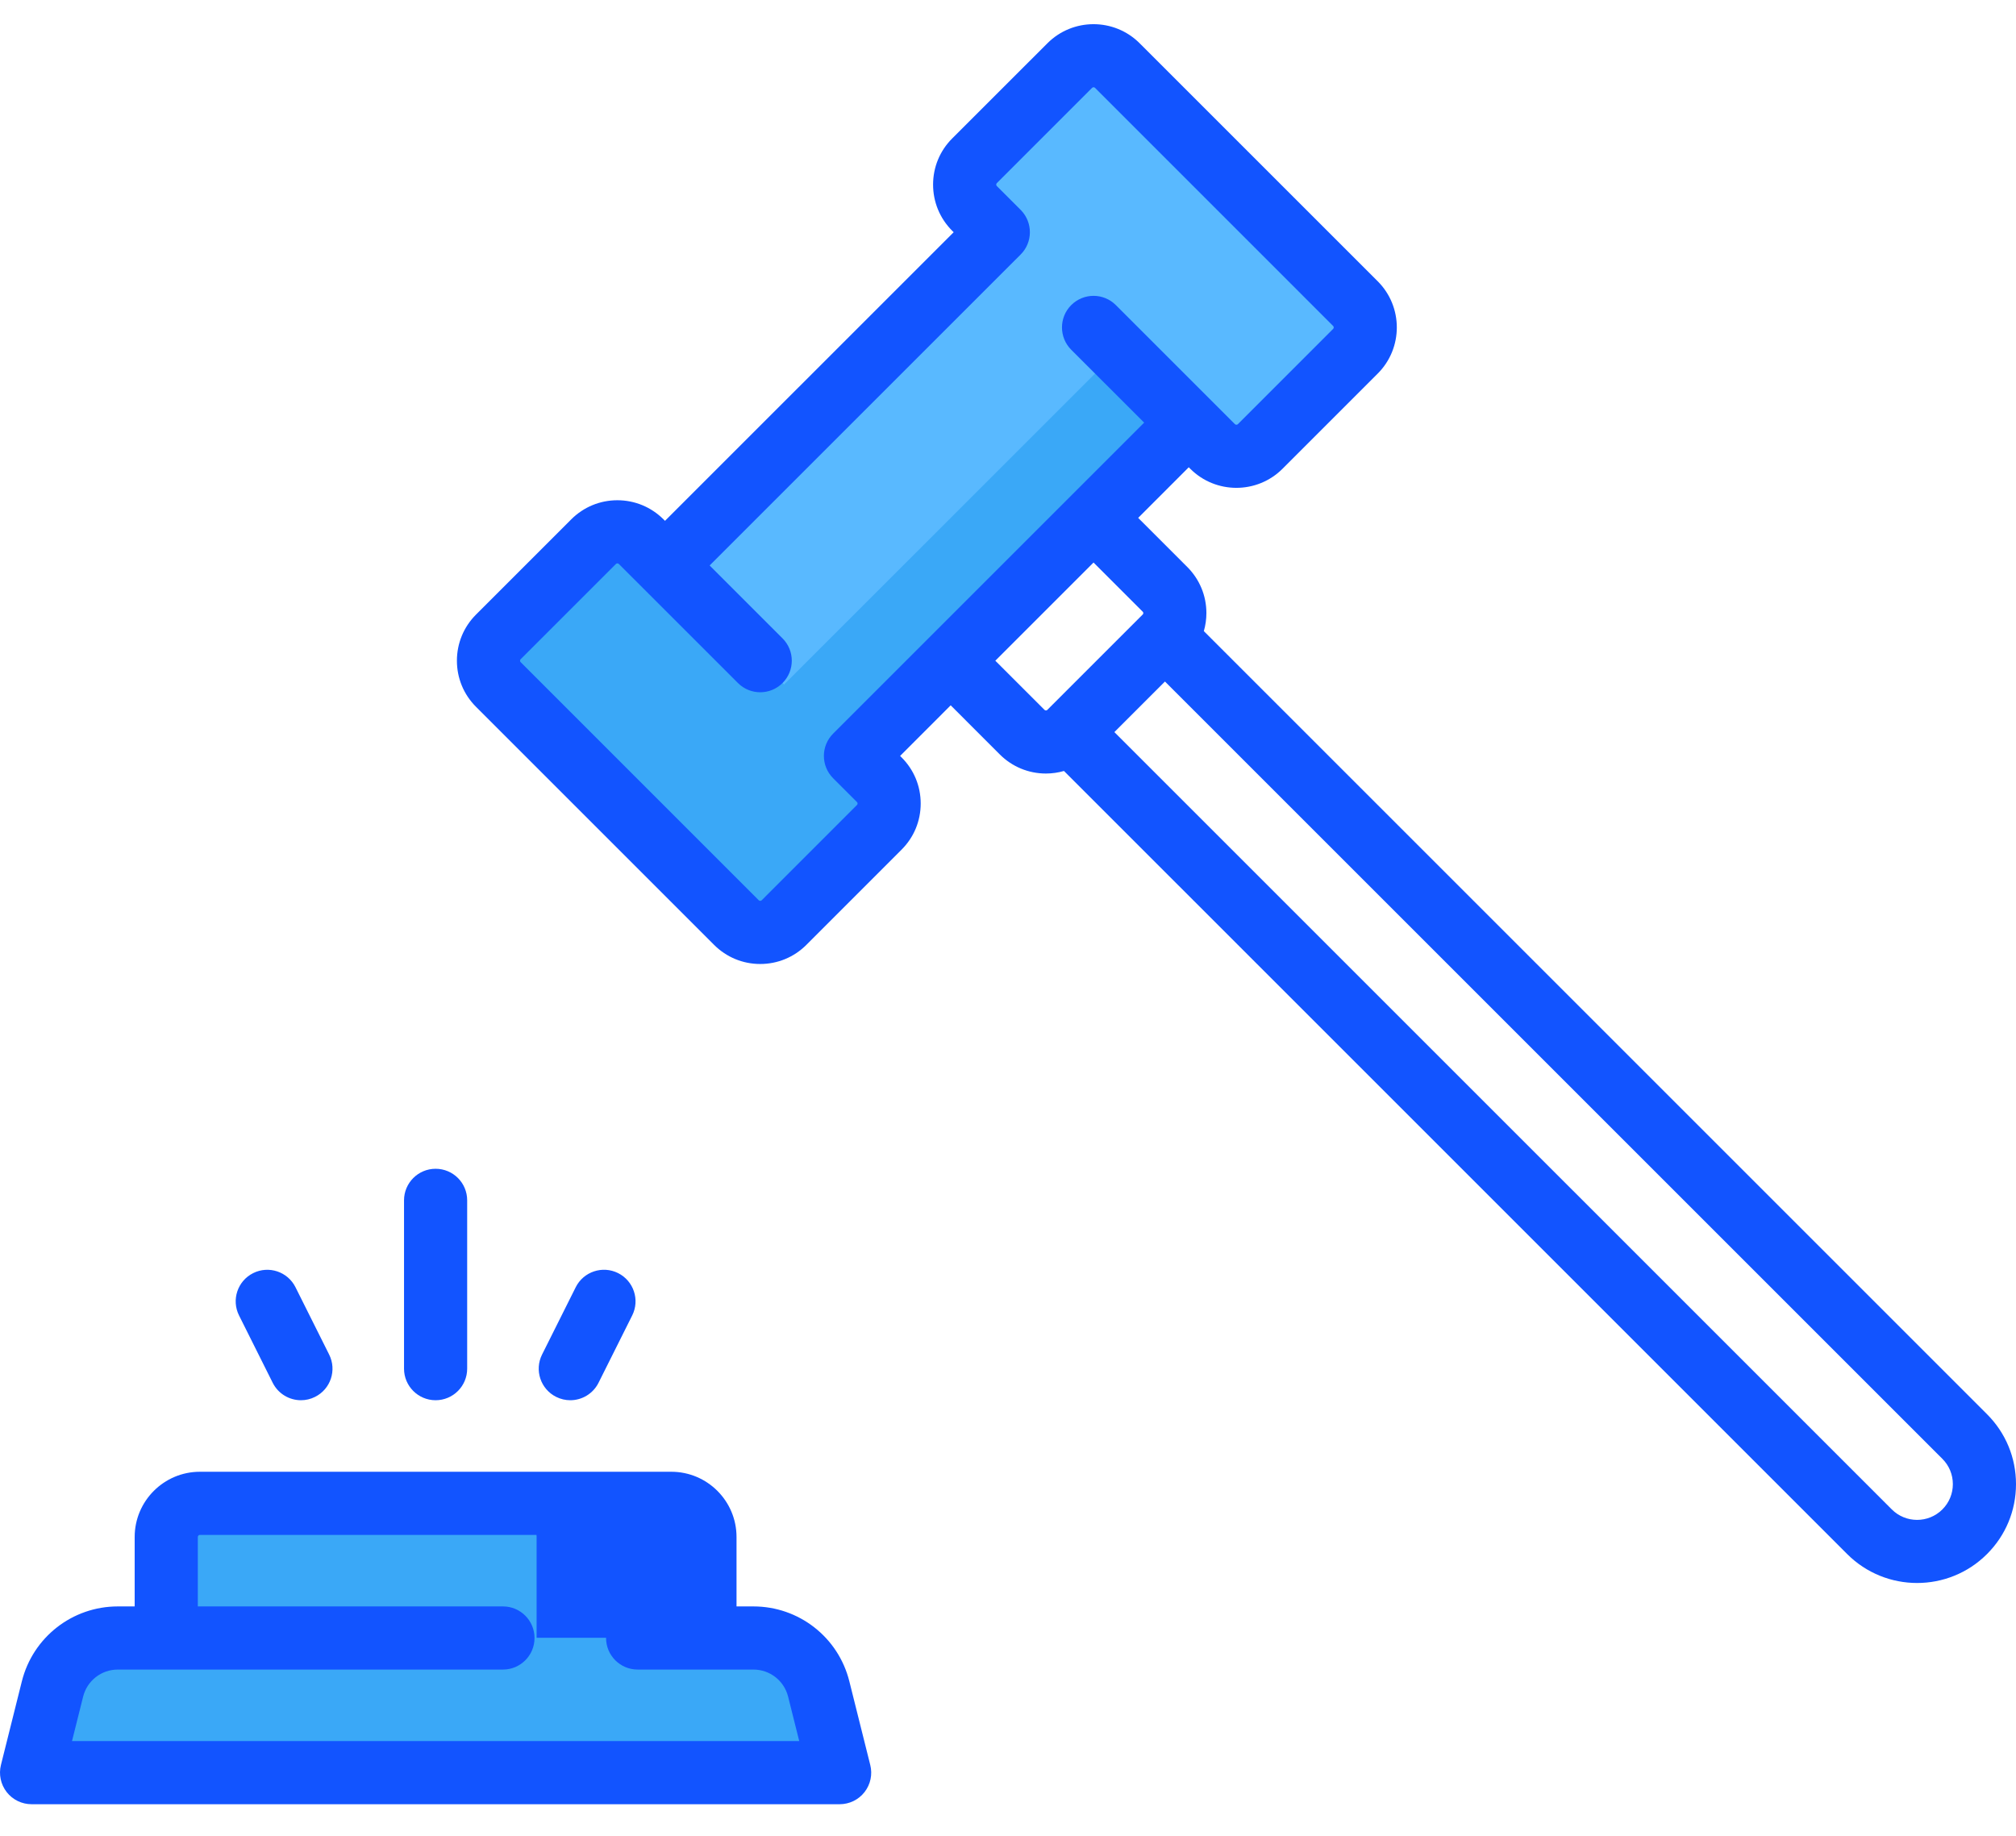
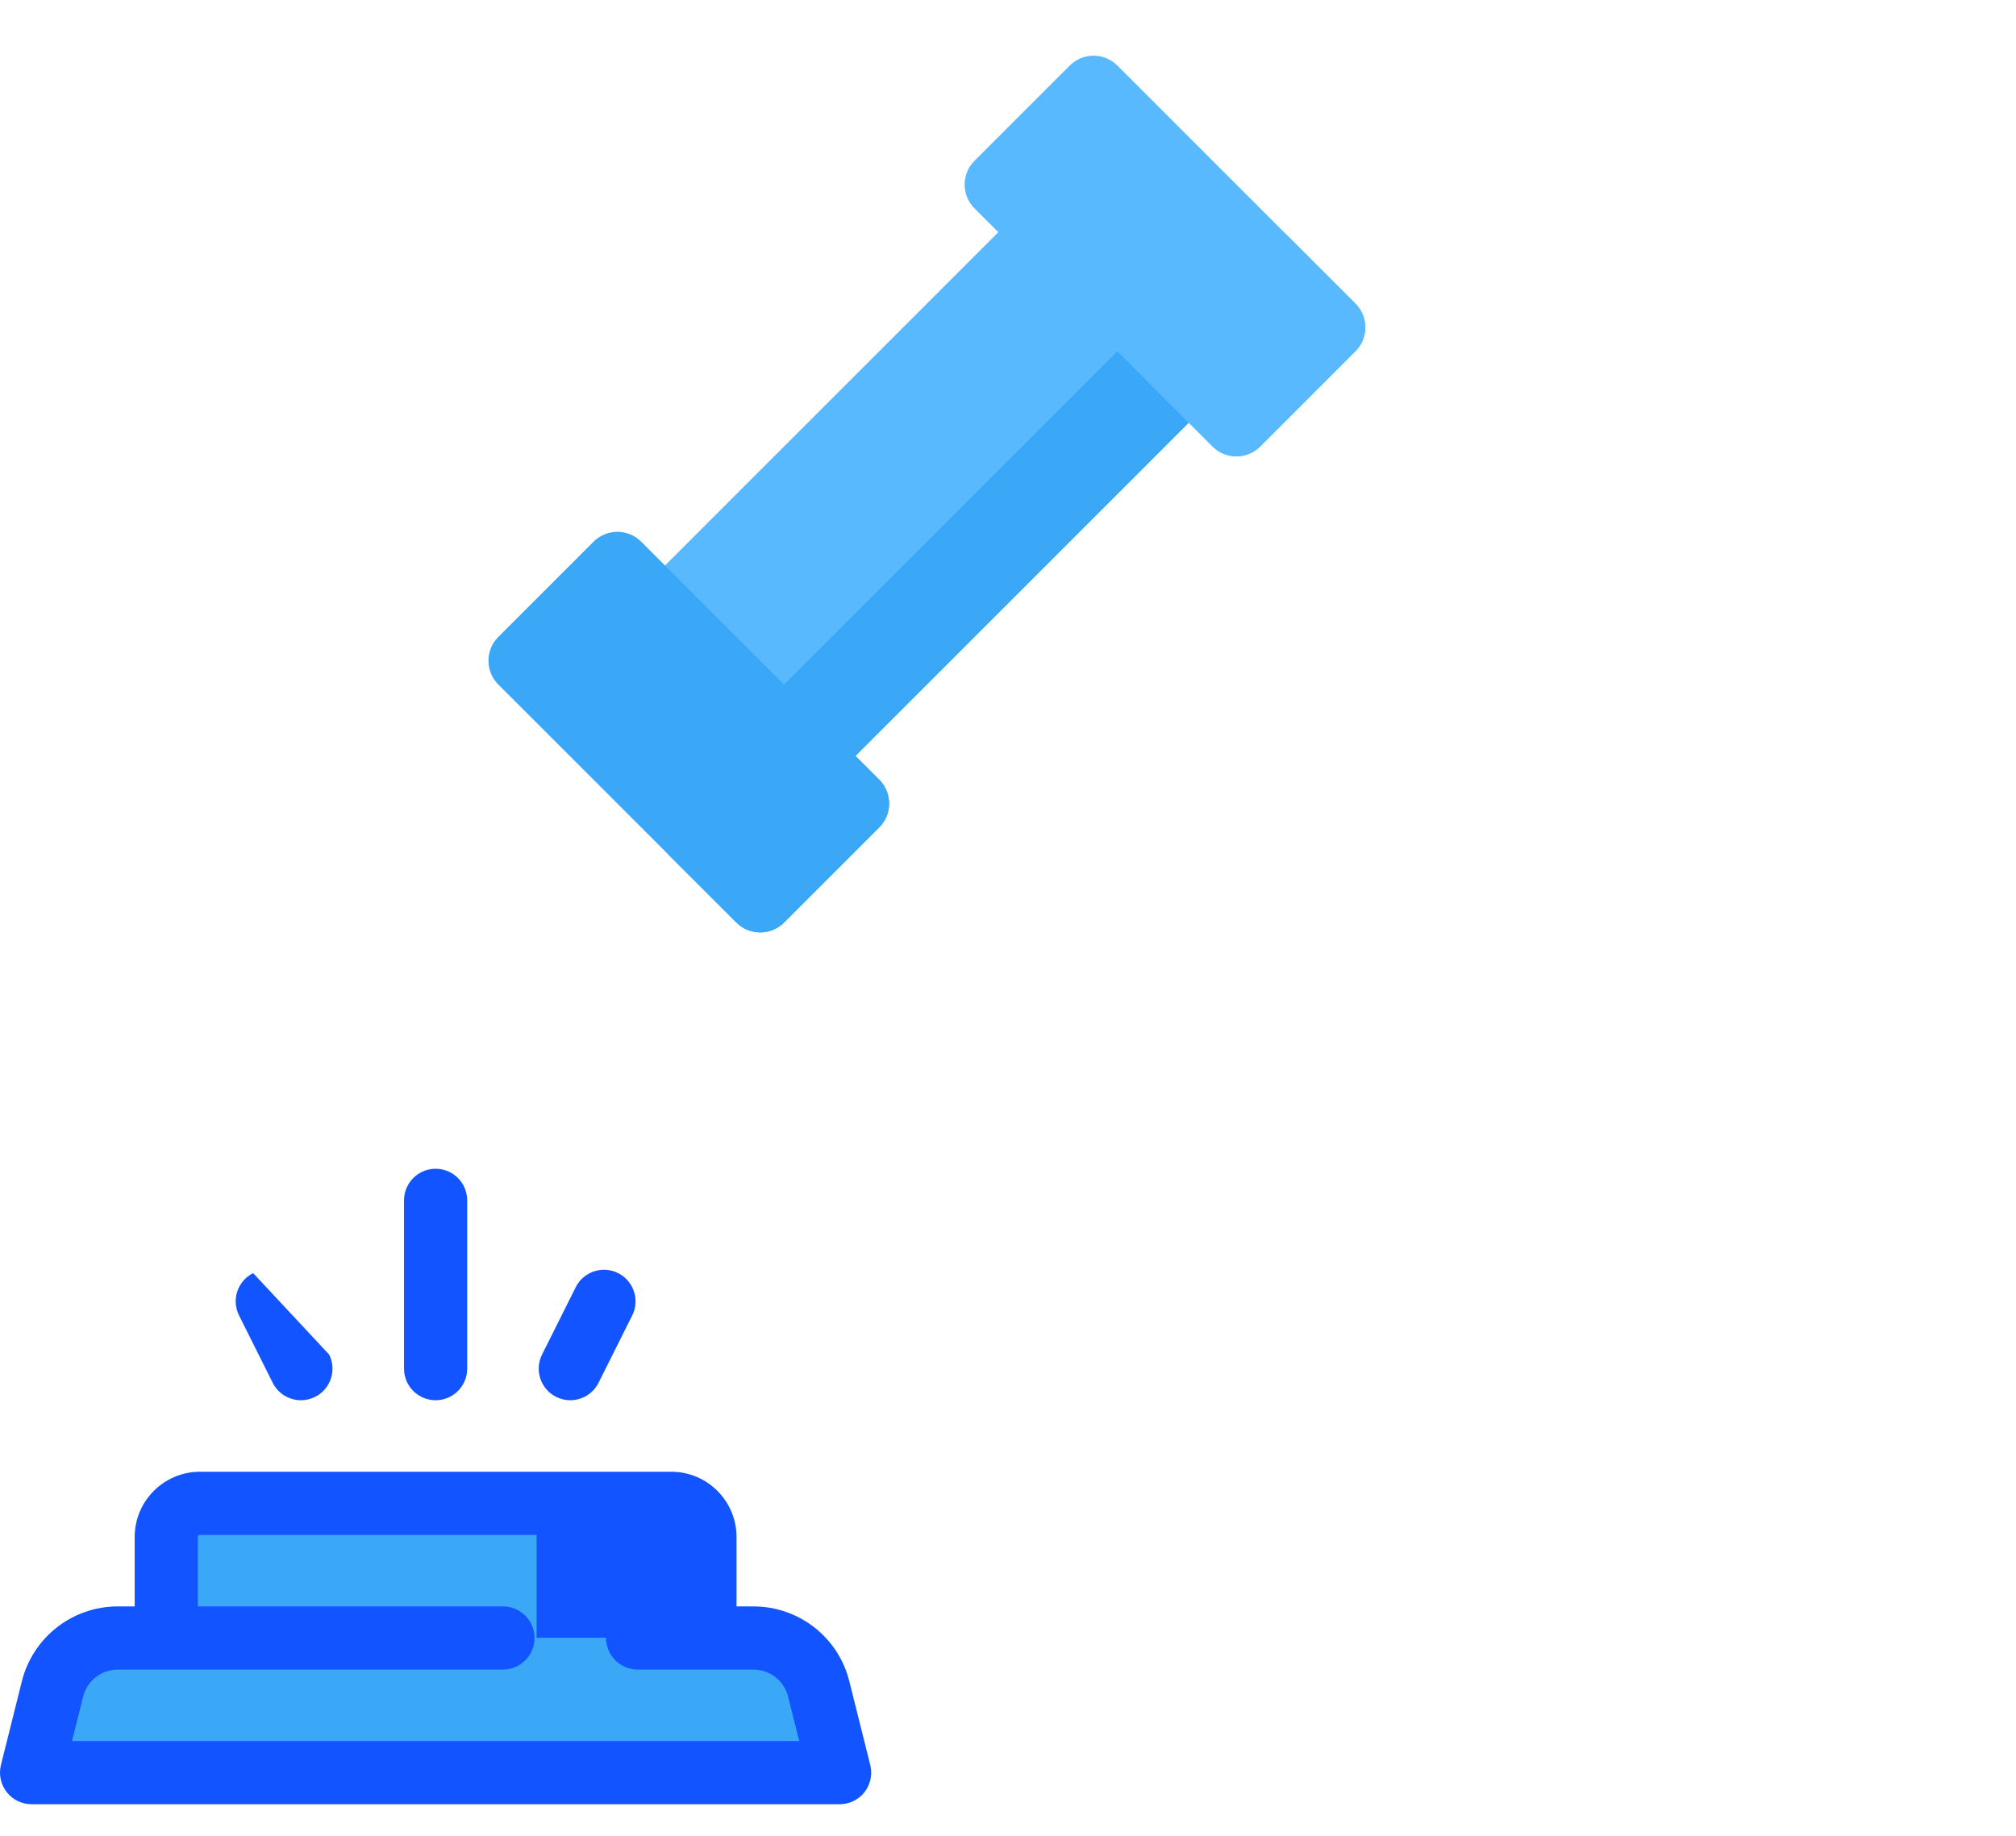
<svg xmlns="http://www.w3.org/2000/svg" width="56" height="51" viewBox="0 0 56 51" fill="none">
  <path d="M5.553 41.763H18.647C19.164 41.763 19.582 42.182 19.582 42.698V46.439H4.618V42.698C4.618 42.182 5.037 41.763 5.553 41.763Z" fill="#3AA8F7" />
  <path d="M13.971 41.763H18.647C19.164 41.763 19.582 42.182 19.582 42.698V46.439H14.906V42.698C14.906 42.182 14.487 41.763 13.971 41.763Z" fill="#1254FF" />
  <path d="M33.683 11.08L23.102 21.661L17.811 16.37L28.392 5.789L33.683 11.08Z" fill="#59B9FF" />
  <path d="M33.683 11.081L23.102 21.661L21.118 19.677L31.699 9.097L33.683 11.081Z" fill="#3AA8F7" />
  <path d="M35.006 12.403L37.651 9.757C38.016 9.392 38.016 8.8 37.651 8.435L31.037 1.821C30.672 1.456 30.08 1.456 29.715 1.821L27.069 4.467C26.704 4.832 26.704 5.424 27.069 5.789L33.683 12.403C34.048 12.768 34.64 12.768 35.006 12.403Z" fill="#59B9FF" />
  <path d="M21.779 25.629L24.424 22.984C24.789 22.619 24.789 22.026 24.424 21.661L17.81 15.048C17.445 14.683 16.853 14.683 16.488 15.048L13.842 17.693C13.477 18.058 13.477 18.651 13.842 19.016L20.456 25.629C20.821 25.994 21.413 25.994 21.779 25.629Z" fill="#3AA8F7" />
  <path d="M33.022 10.419L35.667 7.773C36.032 7.408 36.032 6.816 35.667 6.451L37.651 8.435C38.016 8.8 38.016 9.392 37.651 9.757L35.006 12.403C34.64 12.768 34.048 12.768 33.683 12.403L31.699 10.419C32.064 10.784 32.656 10.784 33.022 10.419Z" fill="#59B9FF" />
  <path d="M19.794 23.645L22.44 21C22.805 20.634 22.805 20.042 22.44 19.677L24.424 21.661C24.789 22.026 24.789 22.618 24.424 22.984L21.779 25.629C21.413 25.994 20.821 25.994 20.456 25.629L18.472 23.645C18.837 24.01 19.429 24.01 19.794 23.645Z" fill="#3AA8F7" />
  <path d="M1.458 46.921C1.666 46.088 2.414 45.504 3.272 45.504H20.928C21.786 45.504 22.534 46.088 22.742 46.921L23.178 48.664C23.252 48.959 23.029 49.245 22.724 49.245H1.476C1.171 49.245 0.948 48.959 1.022 48.664L1.458 46.921Z" fill="#3AA8F7" />
  <path d="M16.762 48.664L16.326 46.921C16.118 46.088 15.37 45.504 14.512 45.504H20.928C21.786 45.504 22.534 46.088 22.742 46.921L23.178 48.664C23.252 48.959 23.029 49.245 22.725 49.245H16.309C16.613 49.245 16.836 48.959 16.762 48.664Z" fill="#3AA8F7" />
-   <path d="M21.117 26.78C20.633 26.78 20.178 26.591 19.836 26.249L13.223 19.636C12.88 19.294 12.692 18.838 12.692 18.355C12.692 17.871 12.88 17.416 13.223 17.073L15.868 14.428C16.21 14.086 16.665 13.897 17.149 13.897C17.633 13.897 18.088 14.086 18.431 14.428L18.472 14.469L26.491 6.451L26.449 6.41C26.107 6.067 25.919 5.612 25.919 5.128C25.919 4.644 26.107 4.189 26.449 3.847L29.095 1.202C29.801 0.495 30.951 0.495 31.657 1.202L38.271 7.815C38.977 8.521 38.977 9.671 38.271 10.377L35.625 13.023C34.919 13.729 33.769 13.729 33.063 13.023L33.021 12.981L31.616 14.387L32.98 15.751C33.322 16.093 33.511 16.548 33.511 17.032C33.511 17.204 33.486 17.372 33.44 17.533L55.195 39.287C55.714 39.806 56 40.496 56 41.23C56 41.964 55.714 42.654 55.195 43.172C54.66 43.708 53.956 43.976 53.253 43.976C52.549 43.976 51.846 43.708 51.31 43.172L29.555 21.418C29.394 21.464 29.226 21.489 29.054 21.489C28.57 21.489 28.114 21.3 27.772 20.958L26.408 19.594L25.003 21L25.044 21.041C25.387 21.383 25.575 21.838 25.575 22.322C25.575 22.806 25.387 23.261 25.044 23.603L22.399 26.249C22.057 26.591 21.602 26.78 21.117 26.78ZM52.55 41.932C52.937 42.32 53.568 42.32 53.955 41.932C54.143 41.745 54.246 41.495 54.246 41.23C54.246 40.964 54.143 40.715 53.955 40.527L32.36 18.933L30.955 20.338L52.55 41.932ZM29.012 19.718C29.017 19.723 29.029 19.736 29.054 19.736C29.078 19.736 29.091 19.723 29.095 19.718L31.74 17.073C31.745 17.069 31.758 17.056 31.758 17.032C31.758 17.008 31.745 16.995 31.74 16.991L30.376 15.627L27.648 18.355L29.012 19.718ZM23.821 22.322C23.821 22.298 23.808 22.285 23.804 22.281L23.143 21.62C22.8 21.277 22.8 20.722 23.143 20.38L31.782 11.741L29.756 9.716C29.414 9.373 29.414 8.818 29.756 8.476C30.099 8.133 30.654 8.133 30.996 8.476L34.303 11.783C34.326 11.805 34.363 11.805 34.386 11.783L37.031 9.137C37.054 9.115 37.054 9.077 37.031 9.055L30.418 2.441C30.395 2.418 30.358 2.419 30.335 2.441L27.69 5.087C27.667 5.109 27.667 5.147 27.69 5.169C27.69 5.169 28.305 5.785 28.348 5.827C28.353 5.832 28.358 5.837 28.363 5.842C28.694 6.187 28.689 6.733 28.351 7.071L19.712 15.709L21.738 17.735C21.909 17.906 21.994 18.13 21.994 18.354C21.994 18.579 21.909 18.803 21.738 18.974C21.395 19.317 20.84 19.317 20.498 18.974L17.191 15.668C17.186 15.664 17.174 15.651 17.15 15.651C17.125 15.651 17.112 15.664 17.108 15.668L14.463 18.313C14.459 18.317 14.446 18.33 14.446 18.354C14.446 18.378 14.459 18.391 14.463 18.395L21.076 25.009C21.081 25.013 21.093 25.026 21.118 25.026C21.142 25.026 21.155 25.013 21.159 25.009L23.804 22.363C23.808 22.359 23.821 22.346 23.821 22.322Z" fill="#1254FF" />
  <path d="M0.026 49.032L0.607 46.708C0.914 45.483 2.01 44.627 3.273 44.627H3.741V42.698C3.741 41.699 4.554 40.886 5.553 40.886H18.647C19.647 40.886 20.459 41.699 20.459 42.698V44.627H20.928C22.191 44.627 23.287 45.483 23.593 46.708L24.174 49.032C24.24 49.294 24.181 49.572 24.015 49.785C23.849 49.998 23.594 50.122 23.324 50.122H0.877C0.607 50.122 0.352 49.998 0.186 49.785C0.02 49.572 -0.039 49.294 0.026 49.032ZM22.201 48.368L21.892 47.133C21.781 46.69 21.385 46.381 20.928 46.381H17.712C17.228 46.381 16.835 45.988 16.835 45.504C16.835 45.02 17.228 44.627 17.712 44.627H18.706V42.698C18.706 42.666 18.68 42.64 18.647 42.64H5.553C5.521 42.64 5.495 42.666 5.495 42.698V44.627H13.972C14.456 44.627 14.848 45.02 14.848 45.504C14.848 45.988 14.456 46.381 13.972 46.381H3.273C2.816 46.381 2.42 46.69 2.309 47.133L2 48.368H22.201Z" fill="#1254FF" />
  <path d="M12.977 33.346V38.022C12.977 38.506 12.585 38.899 12.1 38.899C11.616 38.899 11.223 38.506 11.223 38.022V33.346C11.223 32.862 11.616 32.469 12.1 32.469C12.585 32.469 12.977 32.861 12.977 33.346Z" fill="#1254FF" />
-   <path d="M8.751 38.806C8.626 38.869 8.492 38.899 8.36 38.899C8.038 38.899 7.729 38.721 7.575 38.414L6.64 36.544C6.423 36.111 6.599 35.584 7.032 35.368C7.465 35.151 7.992 35.327 8.208 35.76L9.143 37.63C9.36 38.063 9.185 38.59 8.751 38.806Z" fill="#1254FF" />
+   <path d="M8.751 38.806C8.626 38.869 8.492 38.899 8.36 38.899C8.038 38.899 7.729 38.721 7.575 38.414L6.64 36.544C6.423 36.111 6.599 35.584 7.032 35.368L9.143 37.63C9.36 38.063 9.185 38.59 8.751 38.806Z" fill="#1254FF" />
  <path d="M17.169 35.367C17.602 35.584 17.778 36.111 17.561 36.544L16.626 38.414C16.472 38.721 16.163 38.899 15.841 38.899C15.709 38.899 15.575 38.869 15.449 38.806C15.016 38.59 14.841 38.063 15.057 37.63L15.992 35.76C16.209 35.326 16.736 35.151 17.169 35.367Z" fill="#1254FF" />
</svg>